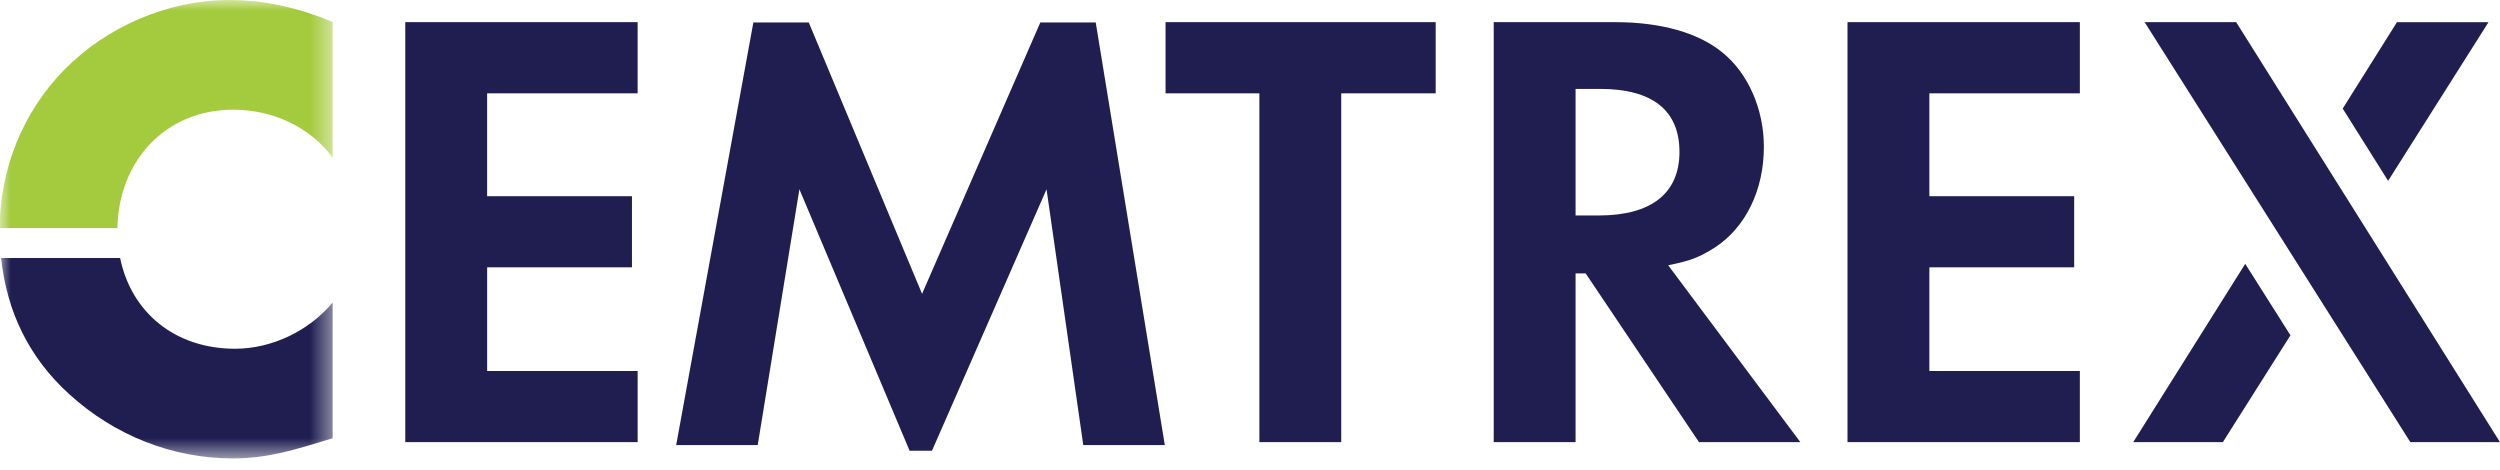
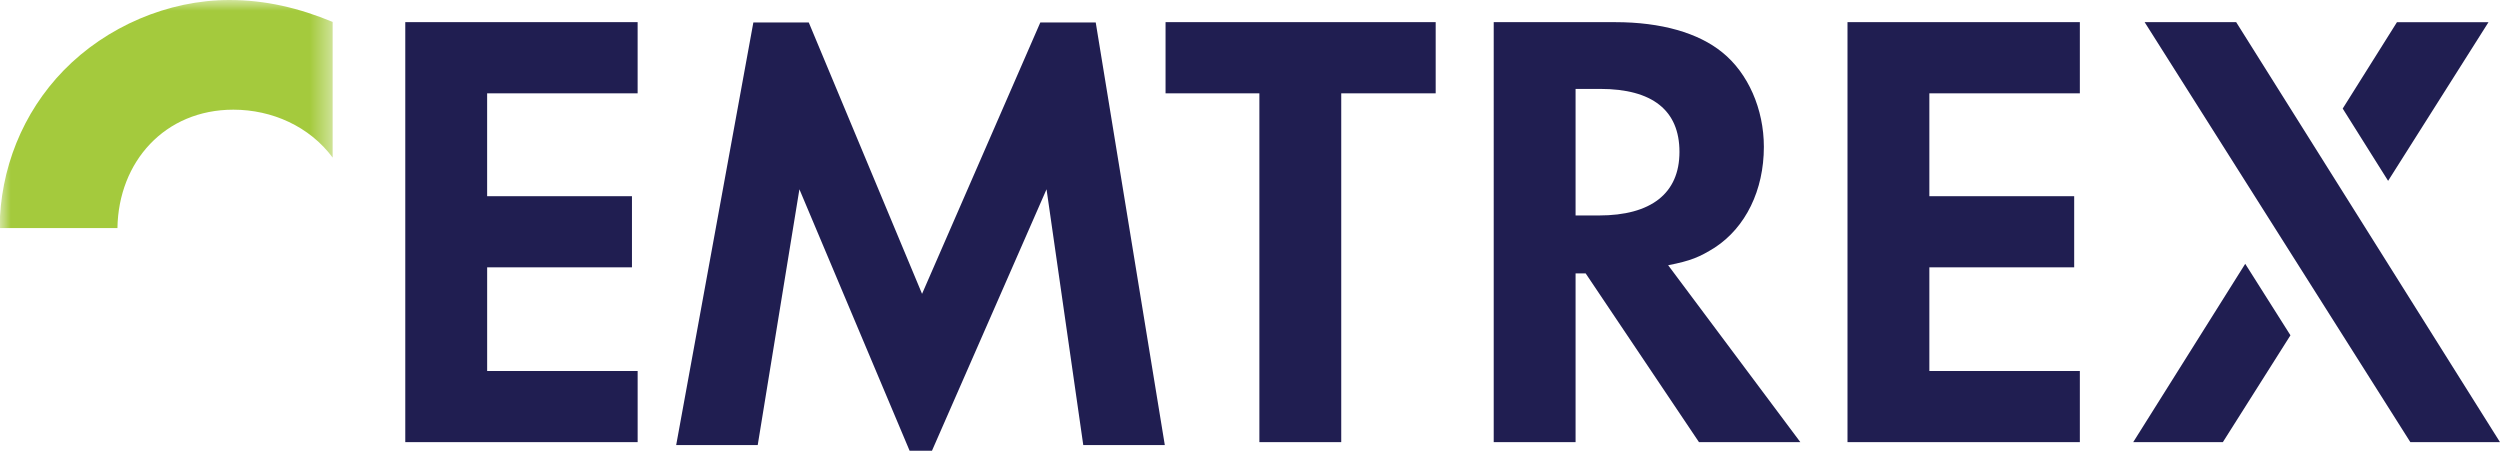
<svg xmlns="http://www.w3.org/2000/svg" width="117" height="22" fill="none">
  <mask id="A" width="16" height="22" x="0" y="0" mask-type="alpha" maskUnits="userSpaceOnUse">
    <path fill="#b6bed0" d="M0 0h15.568v21.434H0V0z" />
  </mask>
  <g fill-rule="evenodd" mask="url(#A)">
    <path fill="#a4ca3d" d="M2.979 3.296C1.052 5.276.002 7.92-.018 10.675h5.514c.048-3.11 2.22-5.542 5.425-5.542 1.81 0 3.566.783 4.647 2.242V1.026C14.002.378 12.435 0 10.733 0 7.869 0 4.978 1.243 2.979 3.296z" />
-     <path fill="#201e51" d="M5.623 12.074H.051c.263 2.478 1.288 4.655 3.198 6.381 2.107 1.918 4.809 2.999 7.645 2.999 1.648 0 2.918-.405 4.674-.946V14.16c-1.108 1.324-2.837 2.161-4.566 2.161-2.835 0-4.866-1.72-5.38-4.247z" />
  </g>
  <path fill="#201e51" fill-rule="evenodd" d="M58.939 20.693V4.367h-4.391v-3.33H67.19v3.33h-4.42v16.326h-3.831zm14.798-10.609h1.09c2.446 0 3.772-1.032 3.772-2.976s-1.267-2.947-3.713-2.947h-1.149v5.923zm4.332 2.328 6.188 8.281h-4.744l-5.304-7.898h-.472v7.898h-3.831V1.037h5.688c2.151 0 3.89.501 5.01 1.415 1.208.973 1.945 2.653 1.945 4.421 0 2.033-.855 3.772-2.299 4.715-.707.442-1.12.619-2.181.825zm19.268-8.045h-7.043v4.815h6.778v3.33h-6.778v4.85h7.043v3.33H86.463V1.037h10.874v3.33zm-67.496 0h-7.043v4.815h6.778v3.33h-6.777v4.85h7.043v3.33H18.967V1.037h10.874v3.33zM117 20.693h-4.195L100.369 1.037h4.284L117 20.693zm-5.236-12.23 4.698-7.425h-4.284l-2.539 4.043 2.125 3.383zm-6.687 3.883-5.243 8.347h4.195l3.164-5.001-2.116-3.345zM31.645 20.83l3.612-19.779h2.593l5.302 12.701 5.535-12.701h2.593l3.233 19.779h-3.816L48.978 8.858l-5.361 12.235h-1.048L37.412 8.858 35.461 20.83h-3.816z" />
</svg>